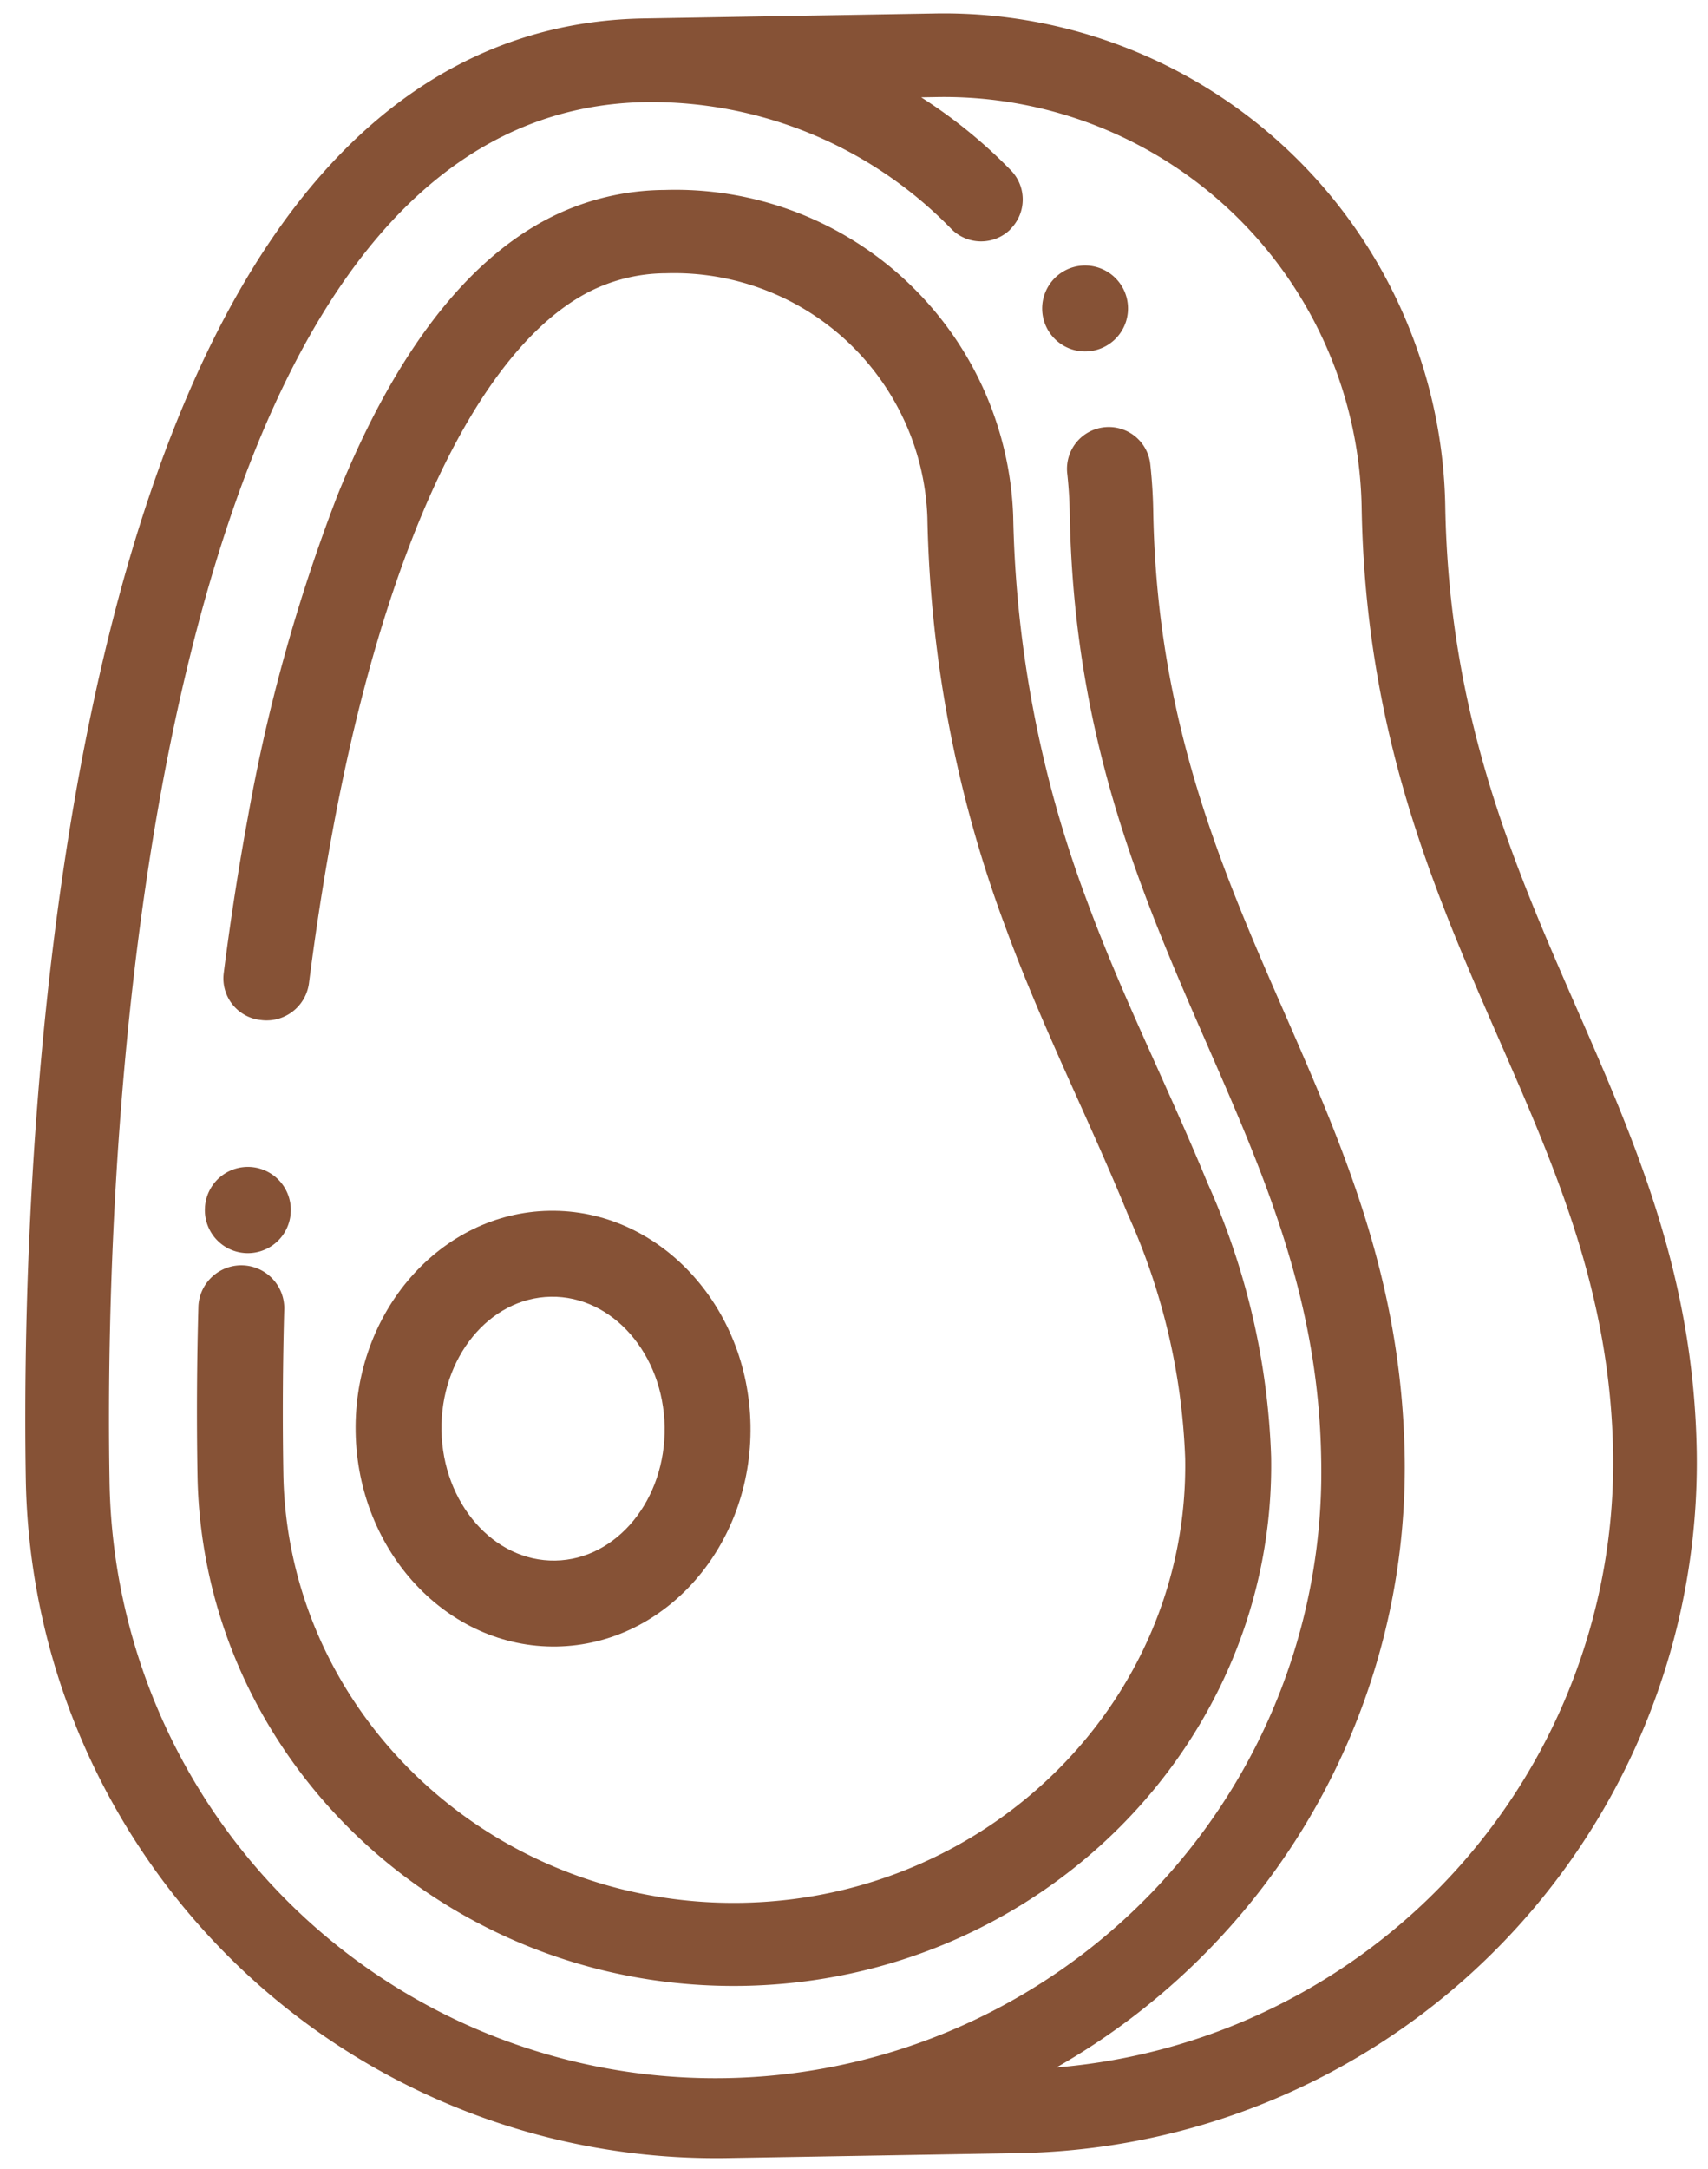
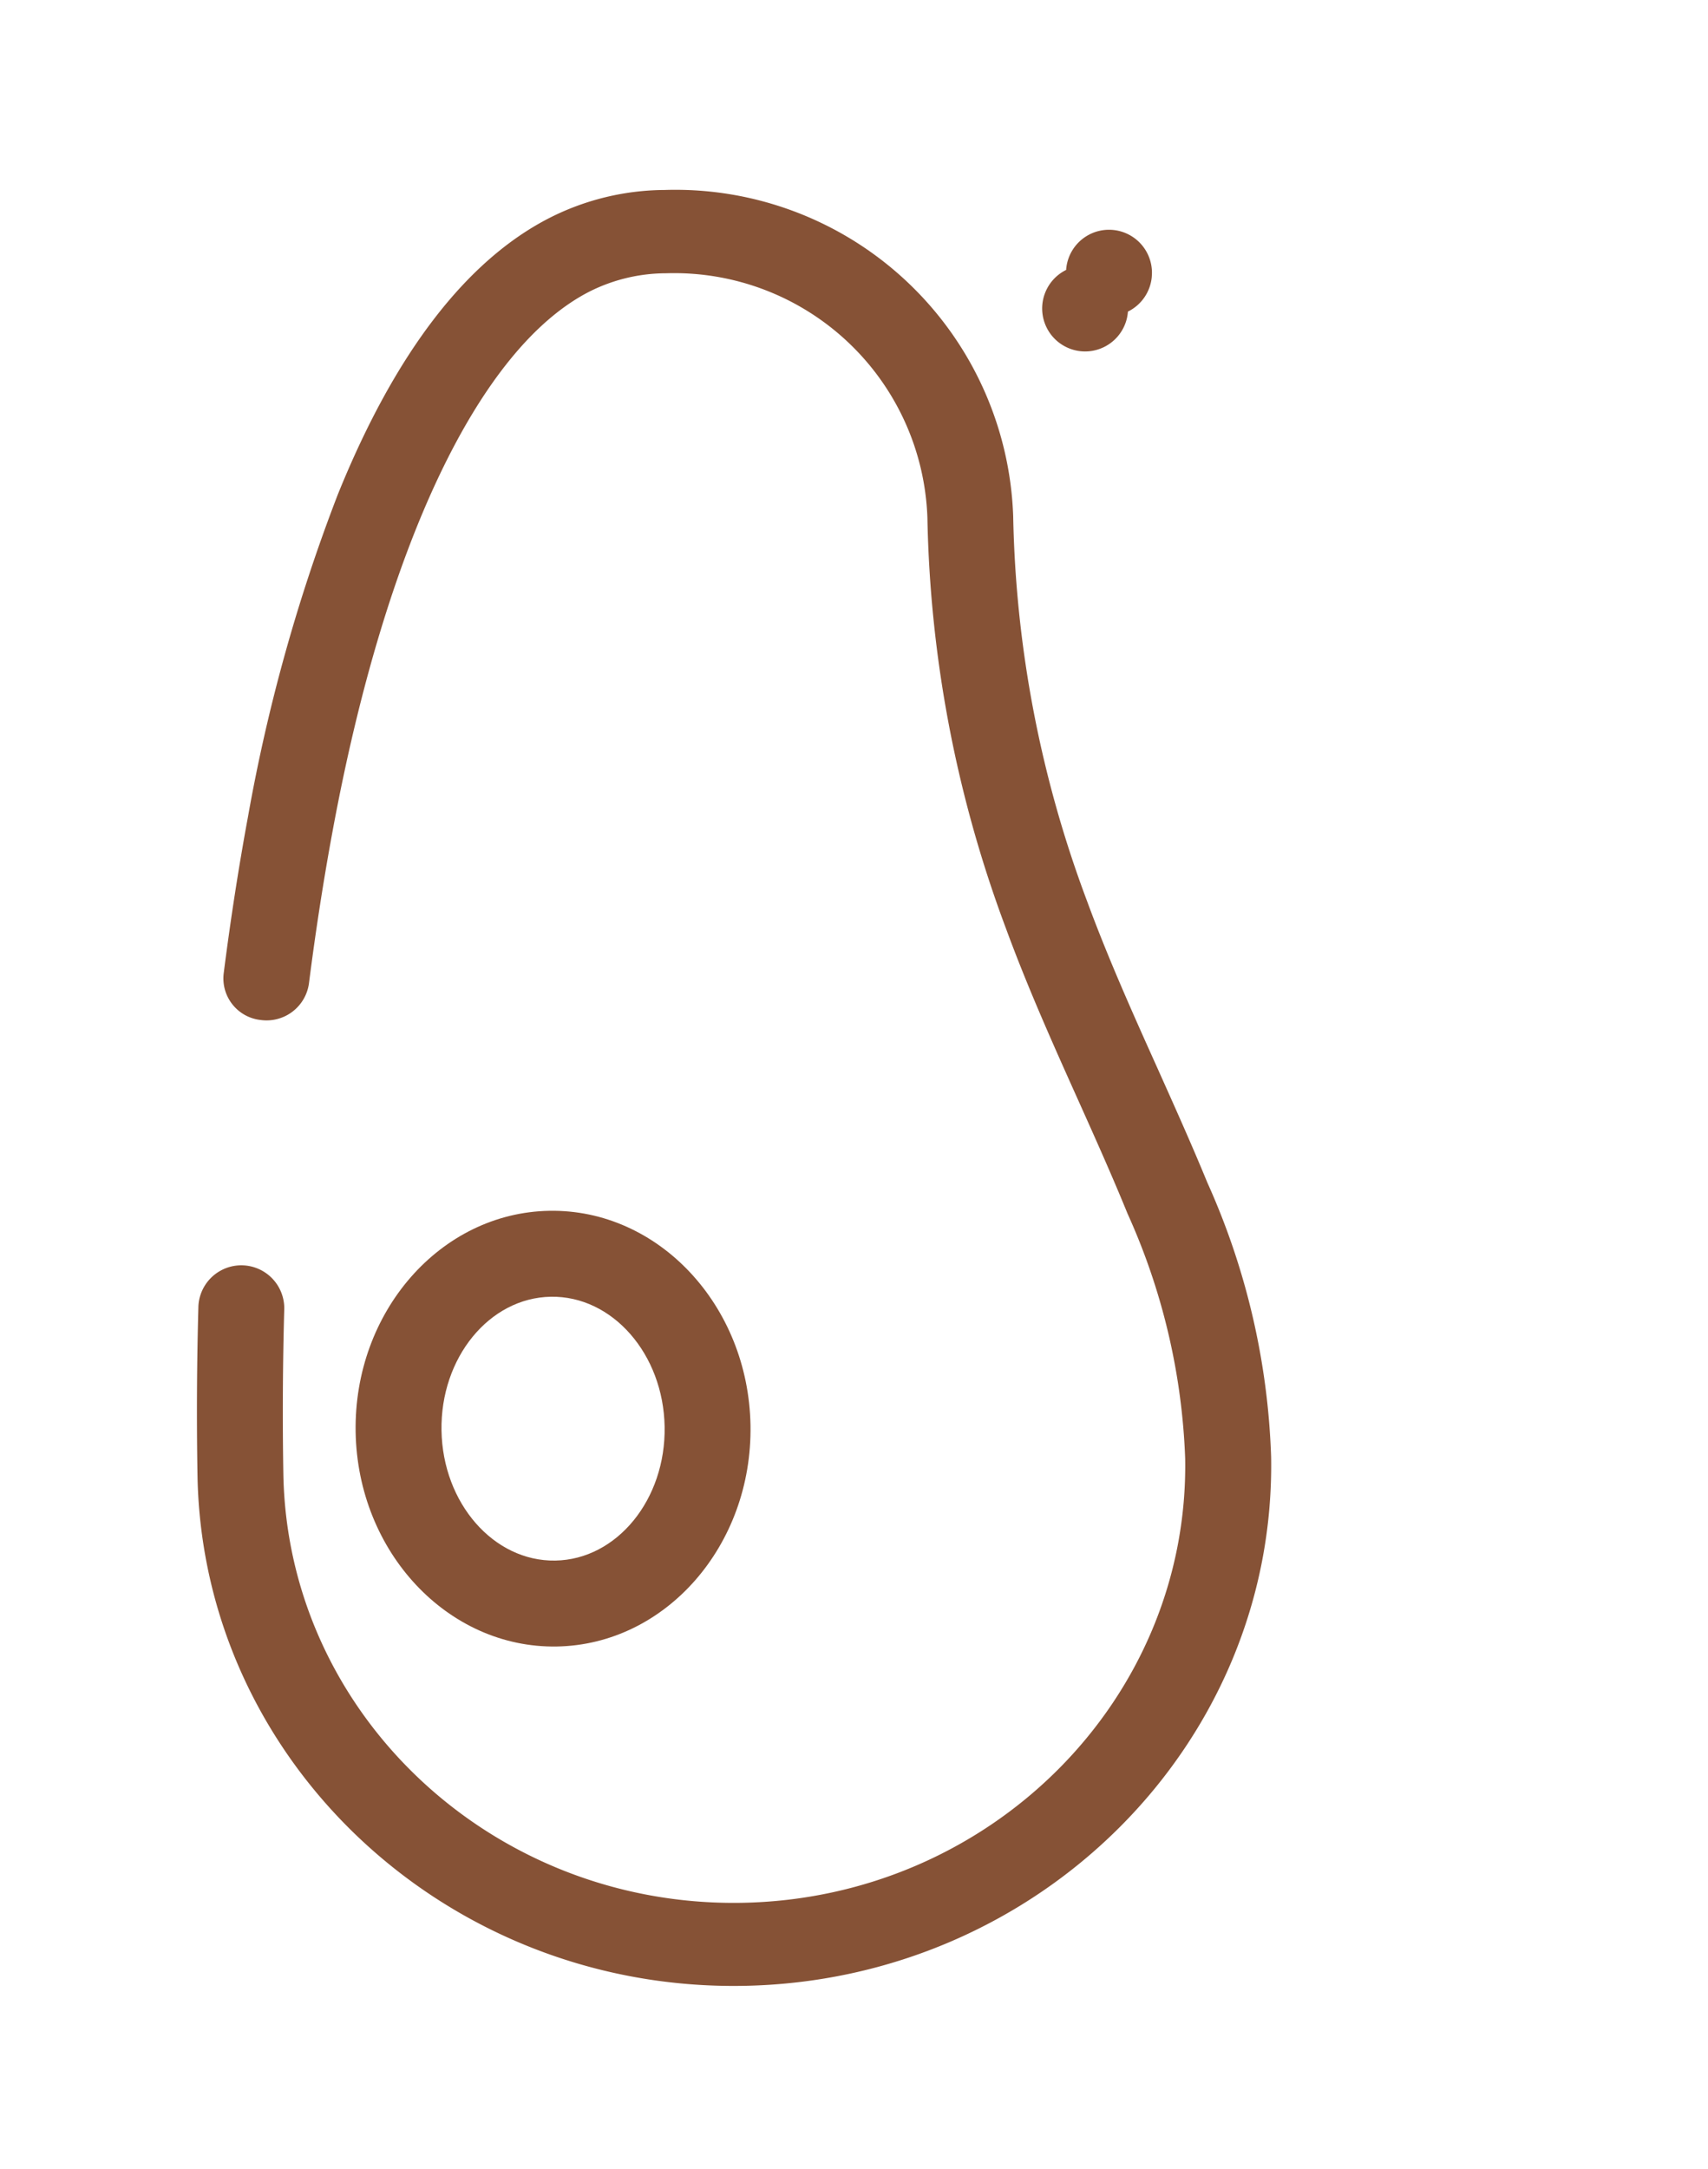
<svg xmlns="http://www.w3.org/2000/svg" width="79.842" height="101.348" viewBox="0 0 79.842 101.348">
  <g id="disponibilité_de_viande" data-name="disponibilité de viande" transform="matrix(-0.017, -1, 1, -0.017, -54.289, 102.326)">
-     <path id="Tracé_37029" data-name="Tracé 37029" d="M91.5,69.646c-4.56-3.634-11-6.61-19.13-8.843-15.643-4.3-33.283-4.759-40.141-4.759A32.263,32.263,0,0,0,0,88.27v13.654a32.263,32.263,0,0,0,32.227,32.227c8.194,0,14.348-2.567,20.863-5.284,6.737-2.81,13.7-5.716,23.5-5.716A23.435,23.435,0,0,0,100,99.742V86.088C100,79.674,97.139,74.142,91.5,69.646Zm-1.645,33.389a1.953,1.953,0,0,0,2.761.083,23.461,23.461,0,0,0,3.48-4.133v.757a19.524,19.524,0,0,1-19.5,19.5c-10.58,0-17.914,3.059-25.006,6.017-6.144,2.563-11.947,4.983-19.359,4.983a28.356,28.356,0,0,1-28.26-26.5A32.253,32.253,0,0,0,32.227,120.5c8.194,0,14.348-2.567,20.863-5.284,6.737-2.81,13.7-5.716,23.5-5.716.728,0,1.463-.034,2.186-.1a1.953,1.953,0,1,0-.364-3.889c-.6.056-1.215.085-1.822.085-10.58,0-17.914,3.059-25.006,6.017-6.144,2.563-11.947,4.983-19.359,4.983a28.321,28.321,0,1,1,0-56.641c6.7,0,23.922.45,39.107,4.62,16.43,4.512,24.76,11.752,24.76,21.519a19.574,19.574,0,0,1-6.158,14.186,1.953,1.953,0,0,0-.083,2.761Z" transform="translate(0 0)" fill="#865236" />
-     <path id="Tracé_37030" data-name="Tracé 37030" d="M271.234,139.788a2.008,2.008,0,0,0-2.671-.962l-.048.023a2.007,2.007,0,1,0,2.719.938ZM228.147,98.8l-.1-.008a2.008,2.008,0,0,0-.319,4l.1.008q.082.007.162.007a2.008,2.008,0,0,0,.158-4.009Z" transform="translate(-183.314 -34.165)" fill="#865236" />
+     <path id="Tracé_37030" data-name="Tracé 37030" d="M271.234,139.788a2.008,2.008,0,0,0-2.671-.962l-.048.023a2.007,2.007,0,1,0,2.719.938Zl-.1-.008a2.008,2.008,0,0,0-.319,4l.1.008q.082.007.162.007a2.008,2.008,0,0,0,.158-4.009Z" transform="translate(-183.314 -34.165)" fill="#865236" />
    <path id="Tracé_37031" data-name="Tracé 37031" d="M122.726,113.485c-1.927-3.935-6.216-7.336-12.746-10.108A81.1,81.1,0,0,0,95,98.923c-2.348-.476-4.808-.9-7.313-1.262a1.954,1.954,0,0,0-2.194,1.71,2,2,0,0,0,1.655,2.266c2.435.352,4.824.764,7.1,1.226,13.347,2.7,22.462,7.236,25.007,12.434a7.994,7.994,0,0,1,.795,3.6,11.84,11.84,0,0,1-11.629,12.014,57.68,57.68,0,0,0-19.248,3.347c-2.786.97-5.491,2.13-8.107,3.252-1.73.742-3.519,1.509-5.3,2.2a30.392,30.392,0,0,1-11.486,2.5c-11.25,0-20.4-9.456-20.4-21.078s9.153-21.078,20.4-21.078c2.561,0,5.143.058,7.722.174a2.008,2.008,0,0,0,.192-4.01q-3.955-.178-7.914-.178C50.894,96.042,40,107.3,40,121.135s10.9,25.093,24.289,25.093a33.9,33.9,0,0,0,12.863-2.764c1.833-.717,3.65-1.5,5.408-2.251,2.556-1.1,5.2-2.229,7.859-3.155a53.968,53.968,0,0,1,18.007-3.137,15.8,15.8,0,0,0,15.516-16.029A12.022,12.022,0,0,0,122.726,113.485Z" transform="translate(-31.969 -31.97)" fill="#865236" />
    <path id="Tracé_37032" data-name="Tracé 37032" d="M134.055,135.82c-5.612,0-10.178,4.14-10.178,9.229s4.566,9.229,10.178,9.229,10.178-4.14,10.178-9.229S139.667,135.82,134.055,135.82Zm0,14.444c-3.4,0-6.163-2.339-6.163-5.215s2.765-5.215,6.163-5.215,6.163,2.339,6.163,5.215S137.453,150.264,134.055,150.264Z" transform="translate(-99.848 -64.325)" fill="#865236" />
  </g>
</svg>